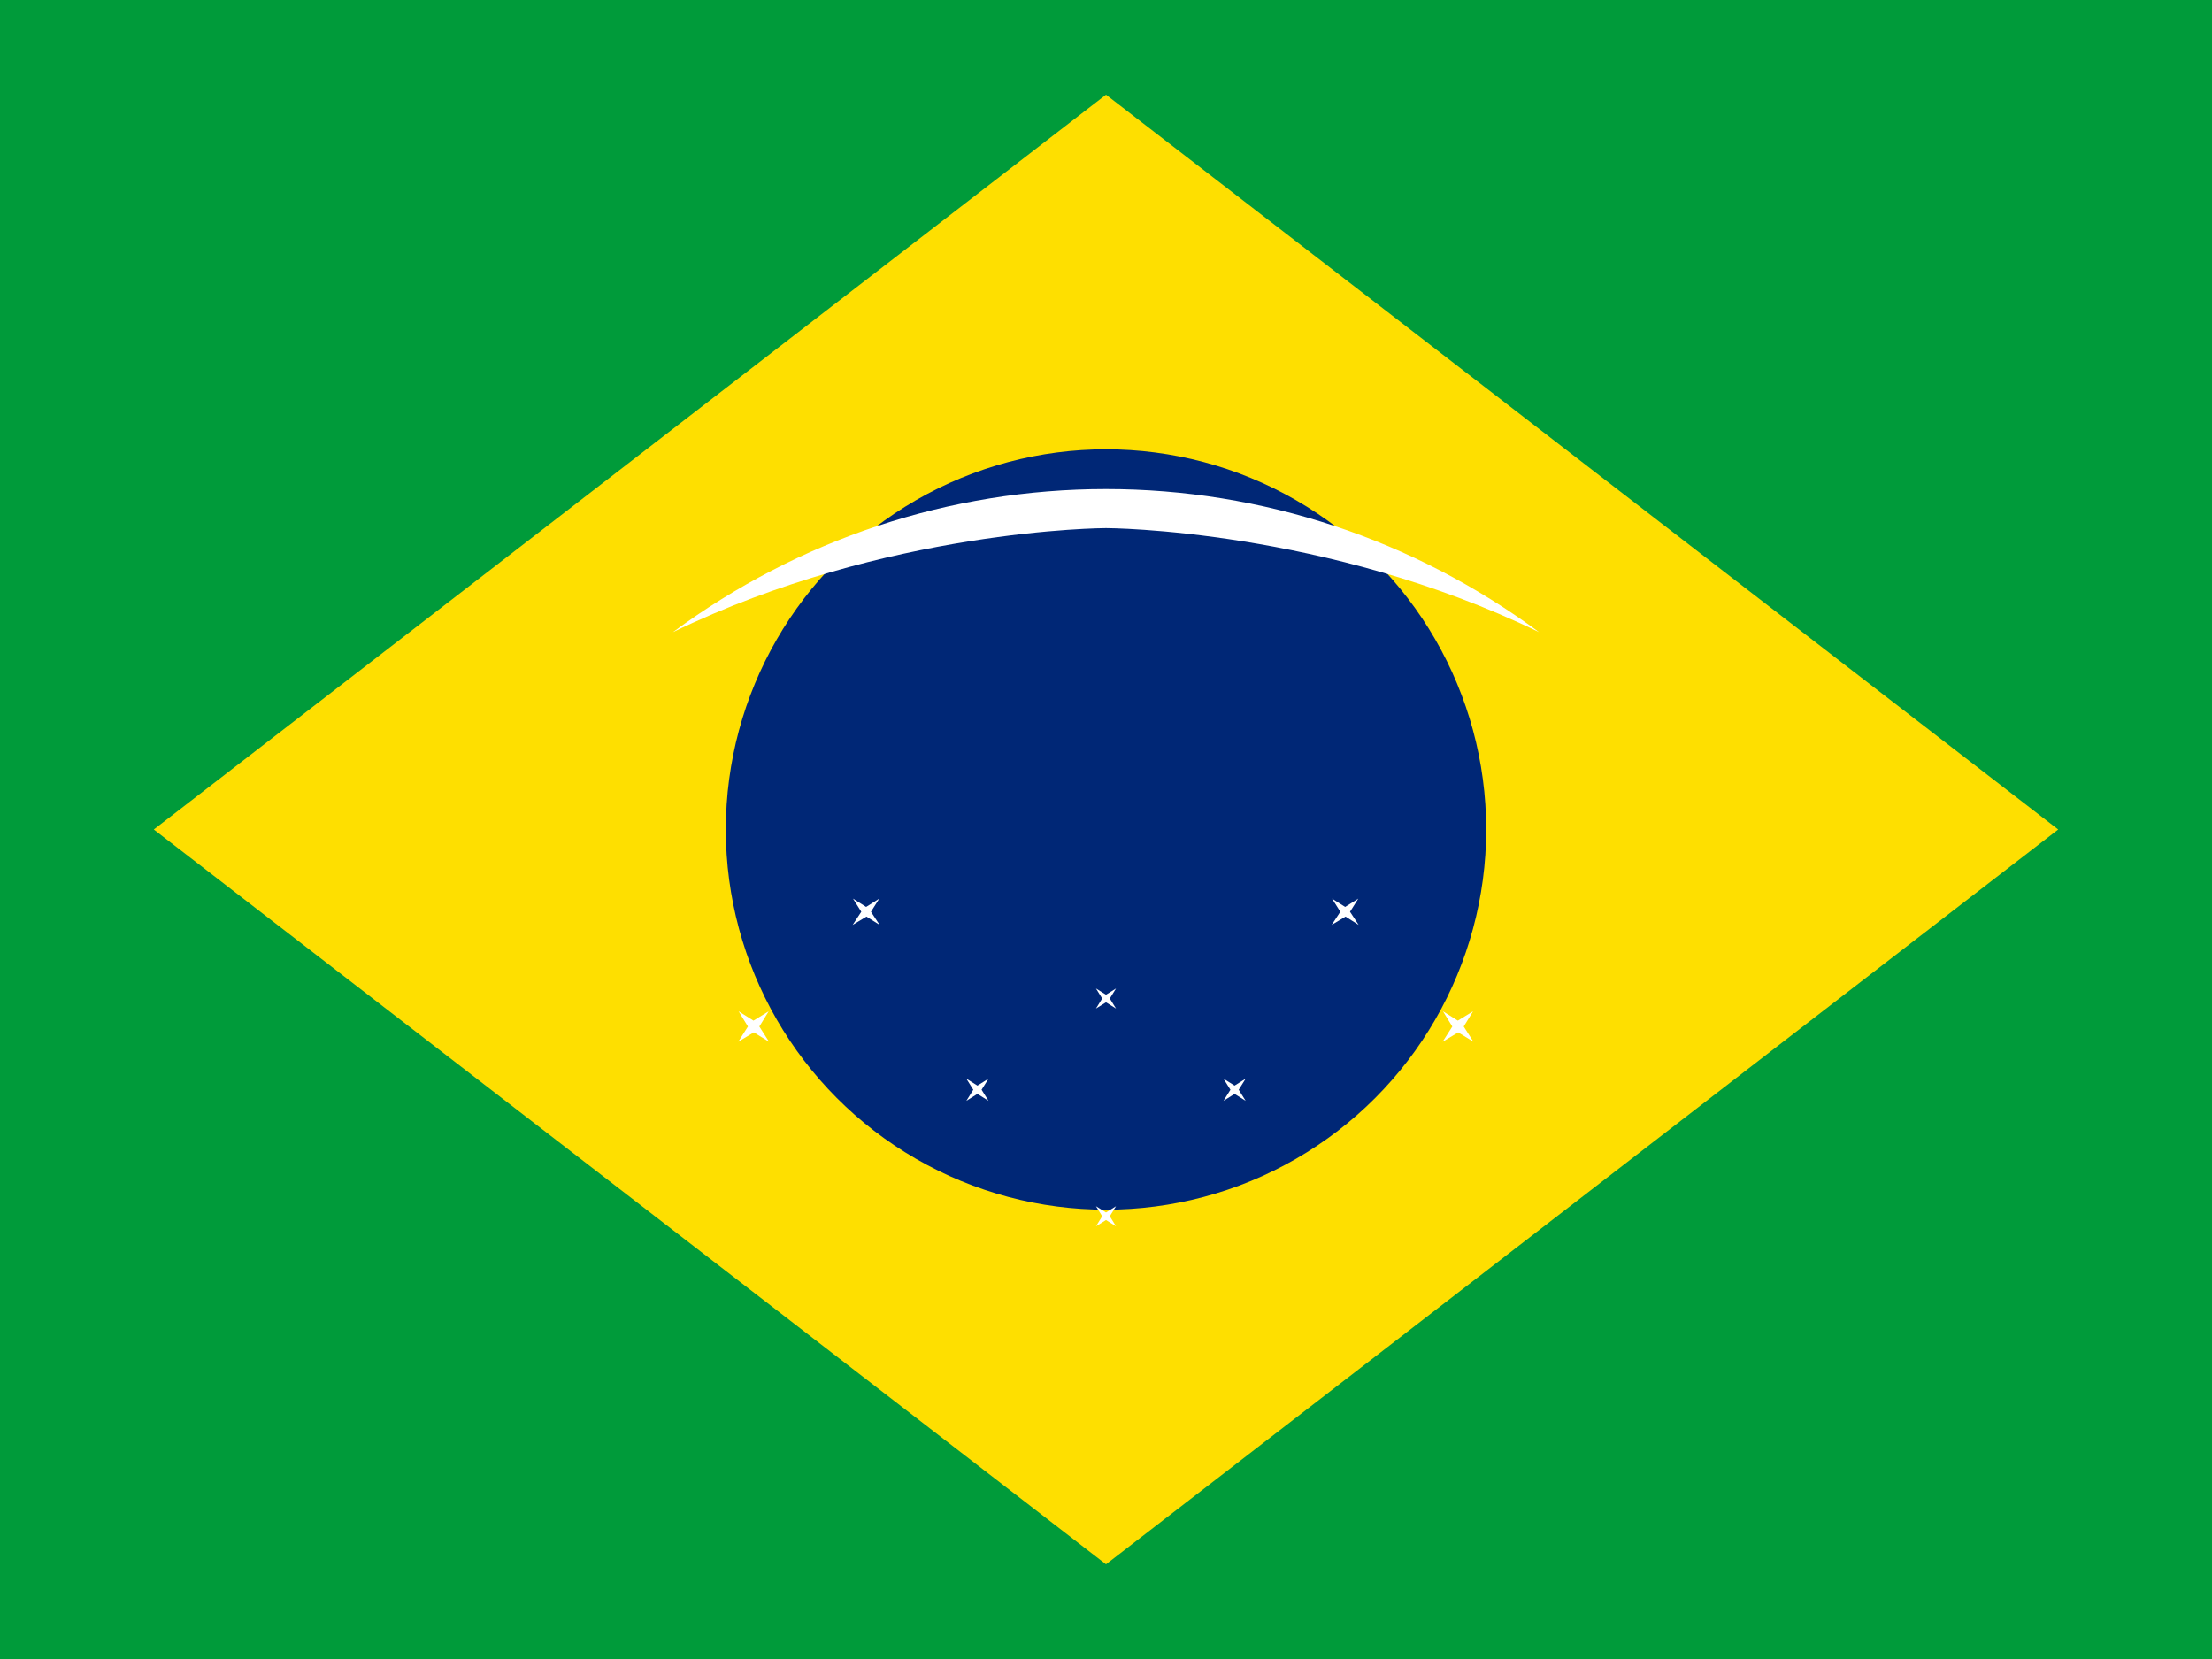
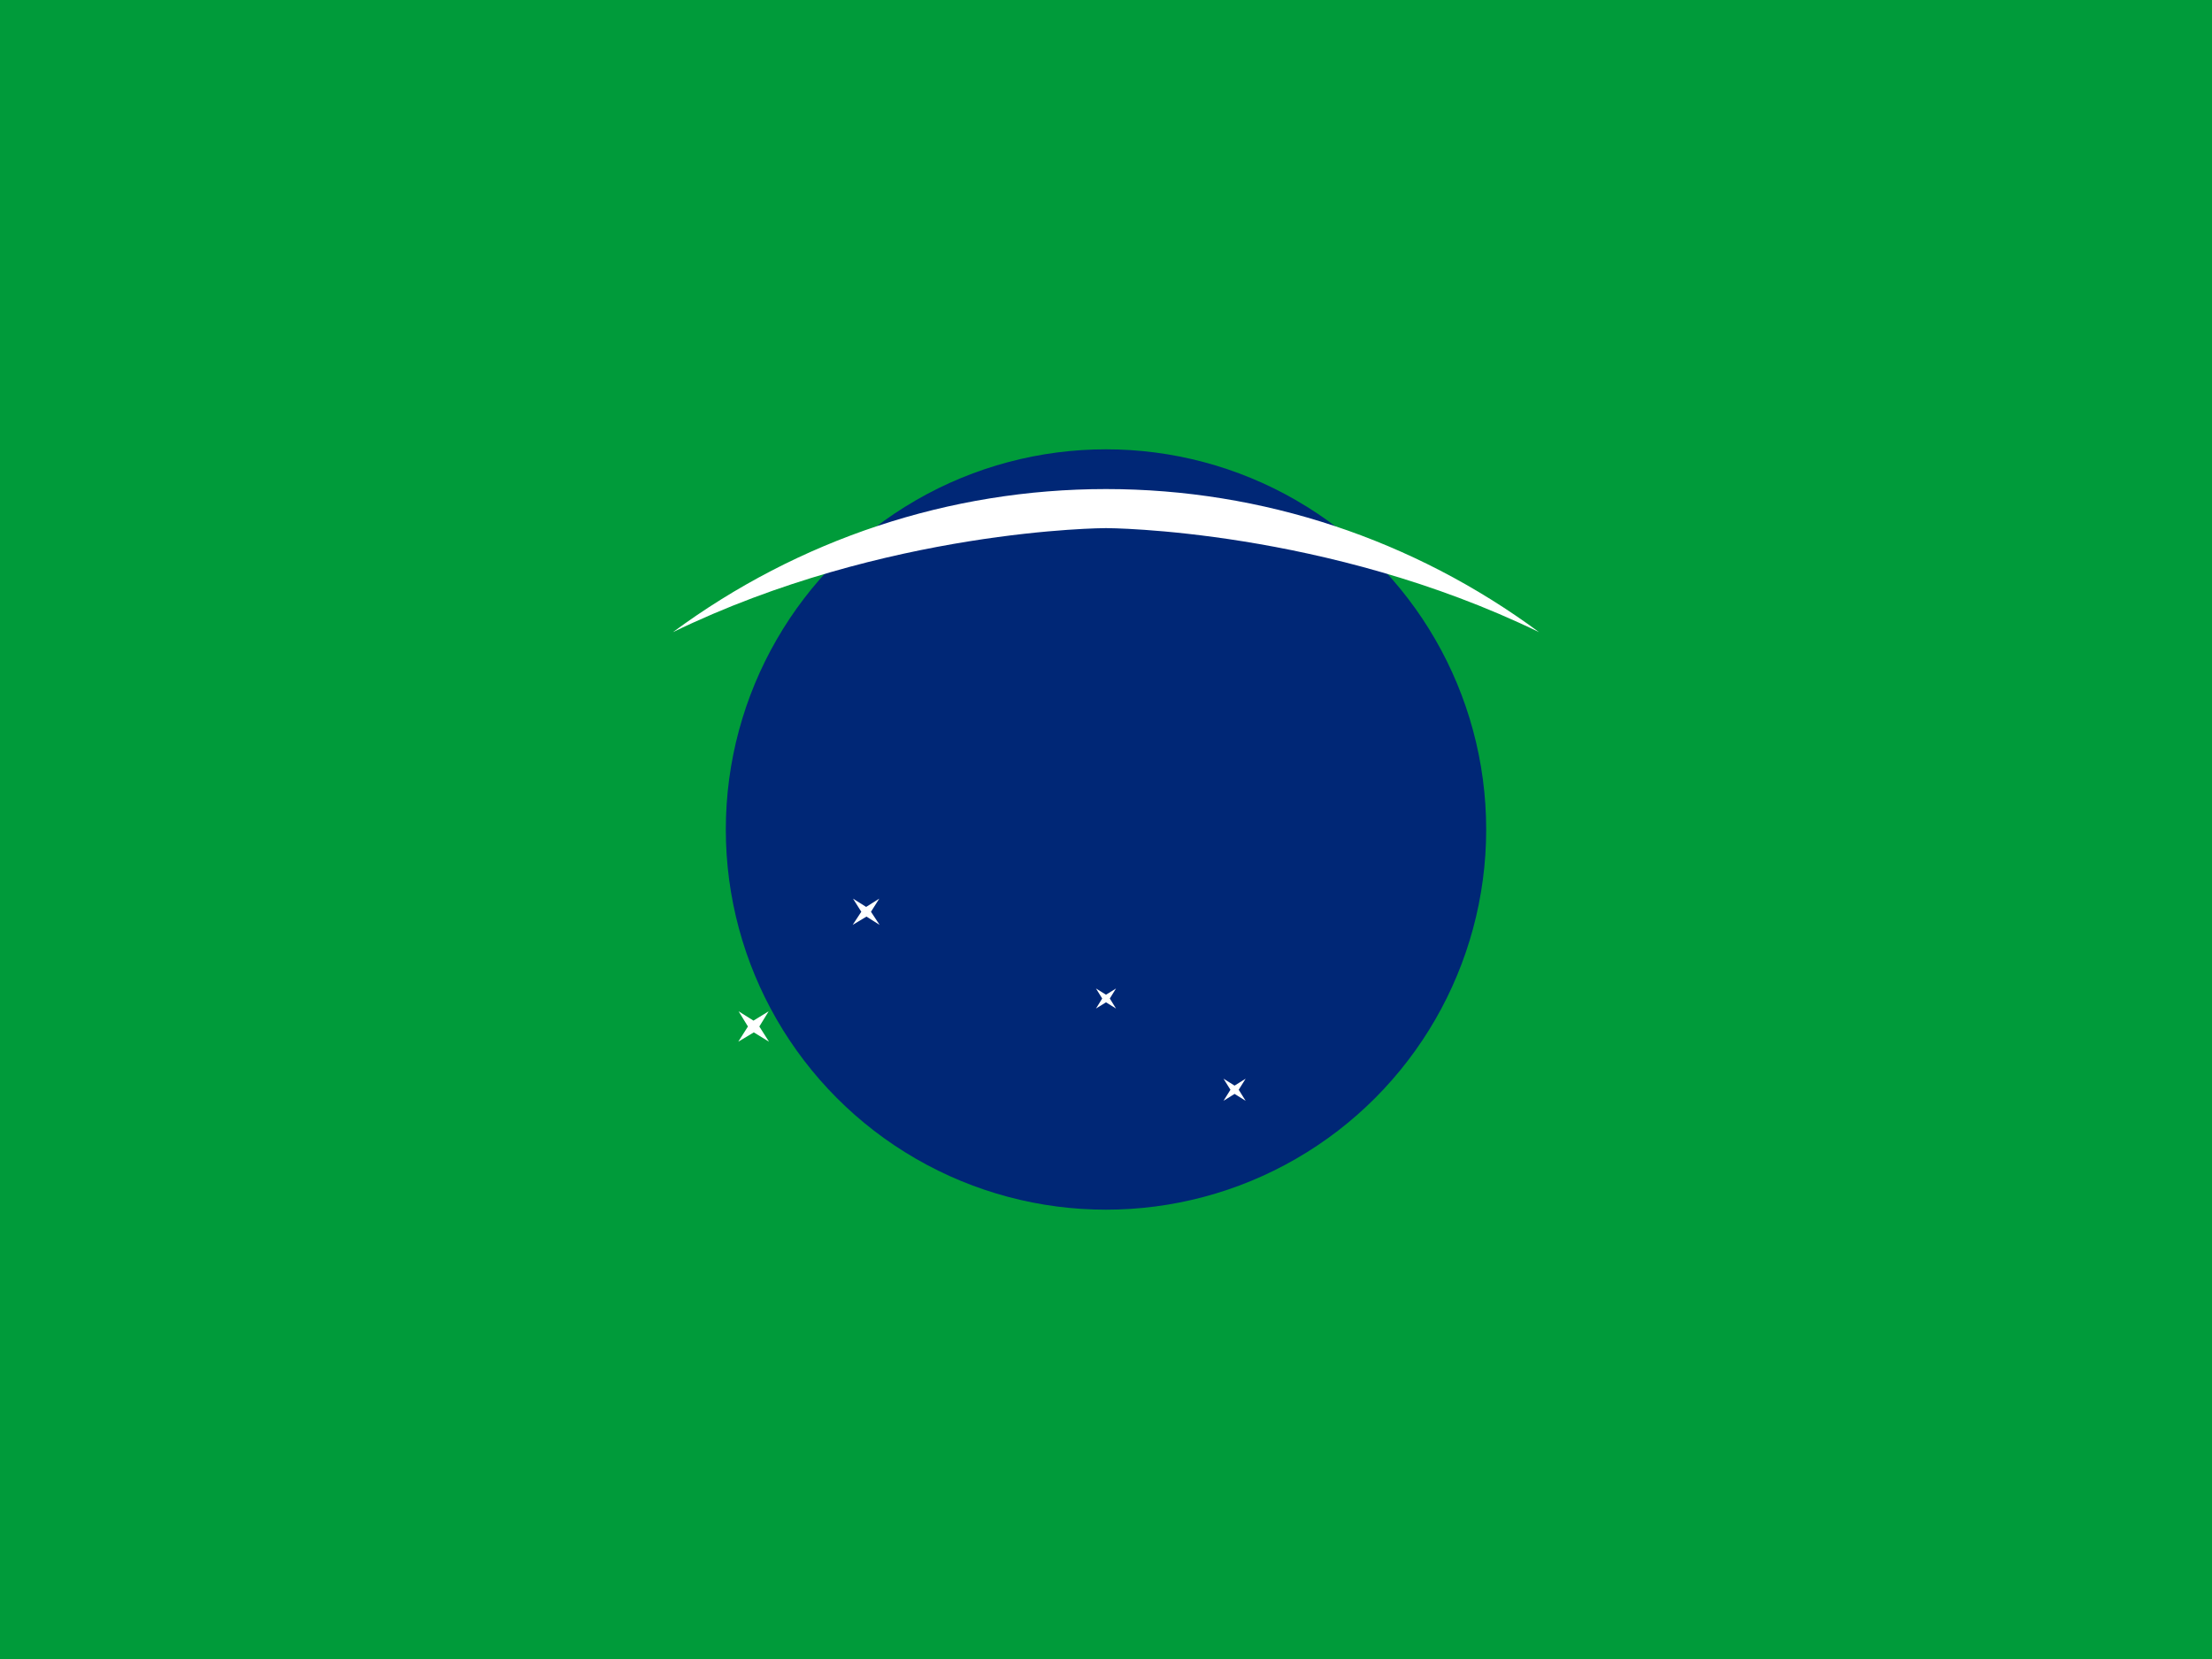
<svg xmlns="http://www.w3.org/2000/svg" width="640" height="480" viewBox="0 0 640 480">
  <path fill="#009B3A" d="M0 0h640v480H0z" />
-   <path fill="#FEDF00" d="M320 27.4L44.5 240 320 452.6 595.5 240z" />
  <circle fill="#002776" cx="320" cy="240" r="110" />
  <path fill="#fff" d="M320 141.5c45.3 0 89 14.6 125.3 41.4-61.6-29.9-124.8-30.1-125.3-30.1-.5 0-63.7.2-125.3 30.1 36.3-26.8 80-41.4 125.3-41.4z" />
  <g fill="#fff">
-     <path d="M421.9 298.7l4.4 2.7-2.8-4.4 2.7-4.4-4.4 2.7-4.3-2.7 2.7 4.4-2.8 4.4 4.5-2.7z" />
-     <path d="M389.3 265.2l3.8 2.4-2.5-3.8 2.4-3.8-3.8 2.4-3.8-2.4 2.4 3.8-2.5 3.8 4-2.4z" />
    <path d="M357.2 316.5l3.2 2-2-3.2 2-3.2-3.2 2-3.2-2 2 3.2-2 3.2 3.2-2z" />
-     <path d="M320 353l2.9 1.8-1.8-2.9 1.8-2.9-2.9 1.8-2.9-1.8 1.8 2.9-1.8 2.9 2.9-1.8z" />
    <path d="M320 290l2.9 1.8-1.8-2.9 1.8-2.9-2.9 1.8-2.9-1.8 1.8 2.9-1.8 2.9 2.9-1.8z" />
-     <path d="M282.8 316.5l3.2 2-2-3.2 2-3.2-3.2 2-3.2-2 2 3.2-2 3.2 3.2-2z" />
    <path d="M250.7 265.2l3.8 2.4-2.5-3.8 2.4-3.8-3.8 2.4-3.8-2.4 2.4 3.8-2.5 3.8 4-2.4z" />
    <path d="M218.1 298.7l4.4 2.7-2.8-4.4 2.7-4.4-4.4 2.7-4.3-2.7 2.7 4.4-2.8 4.4 4.5-2.7z" />
  </g>
</svg>